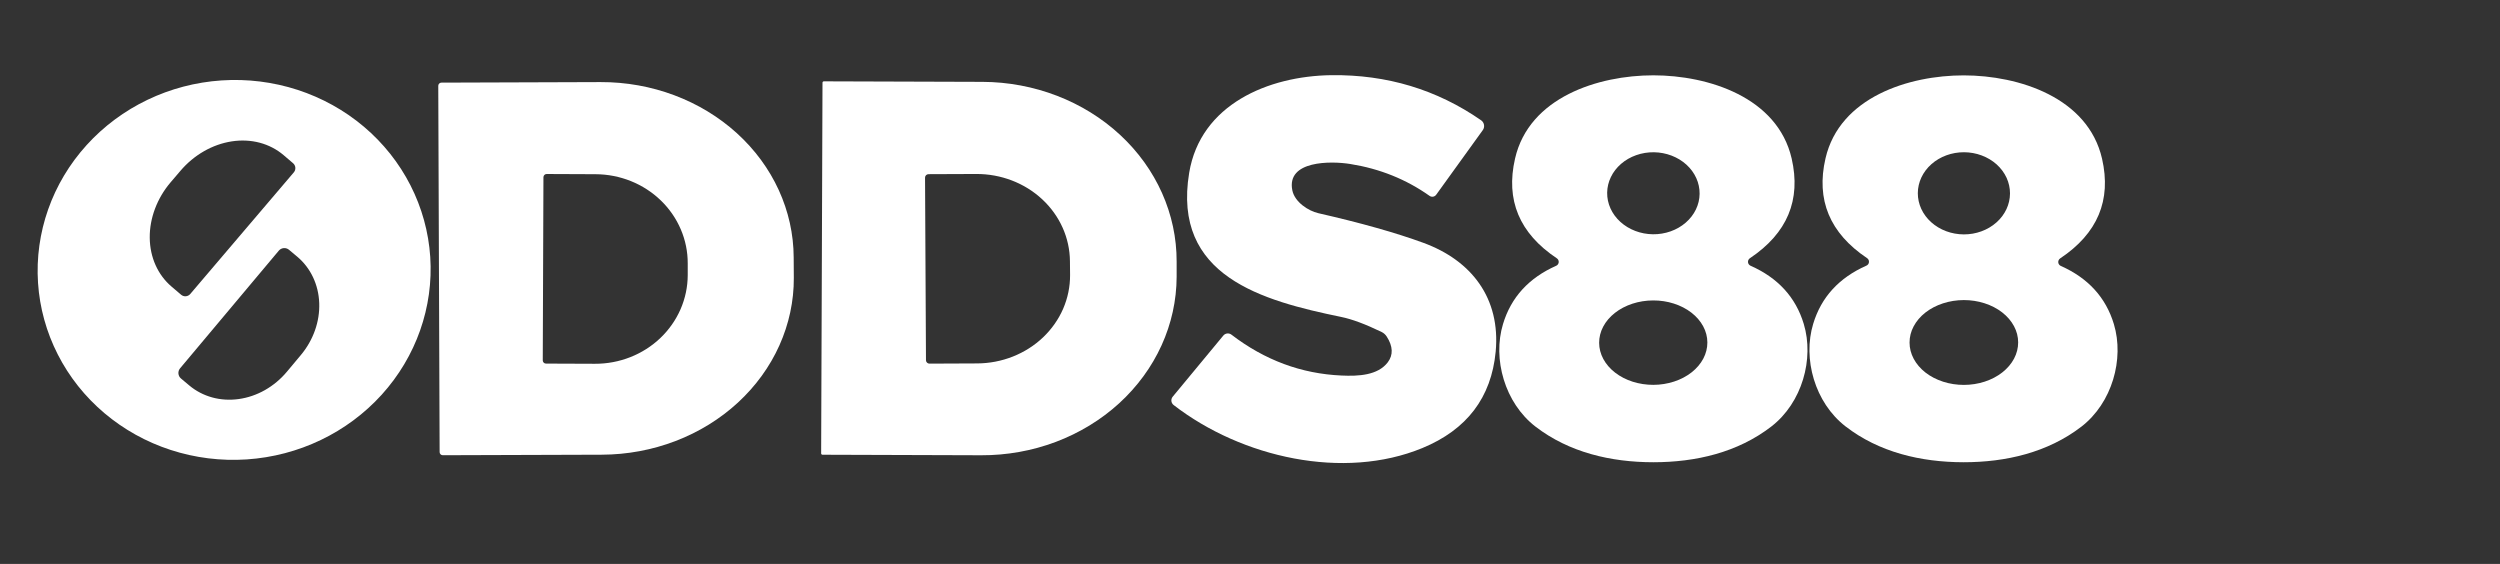
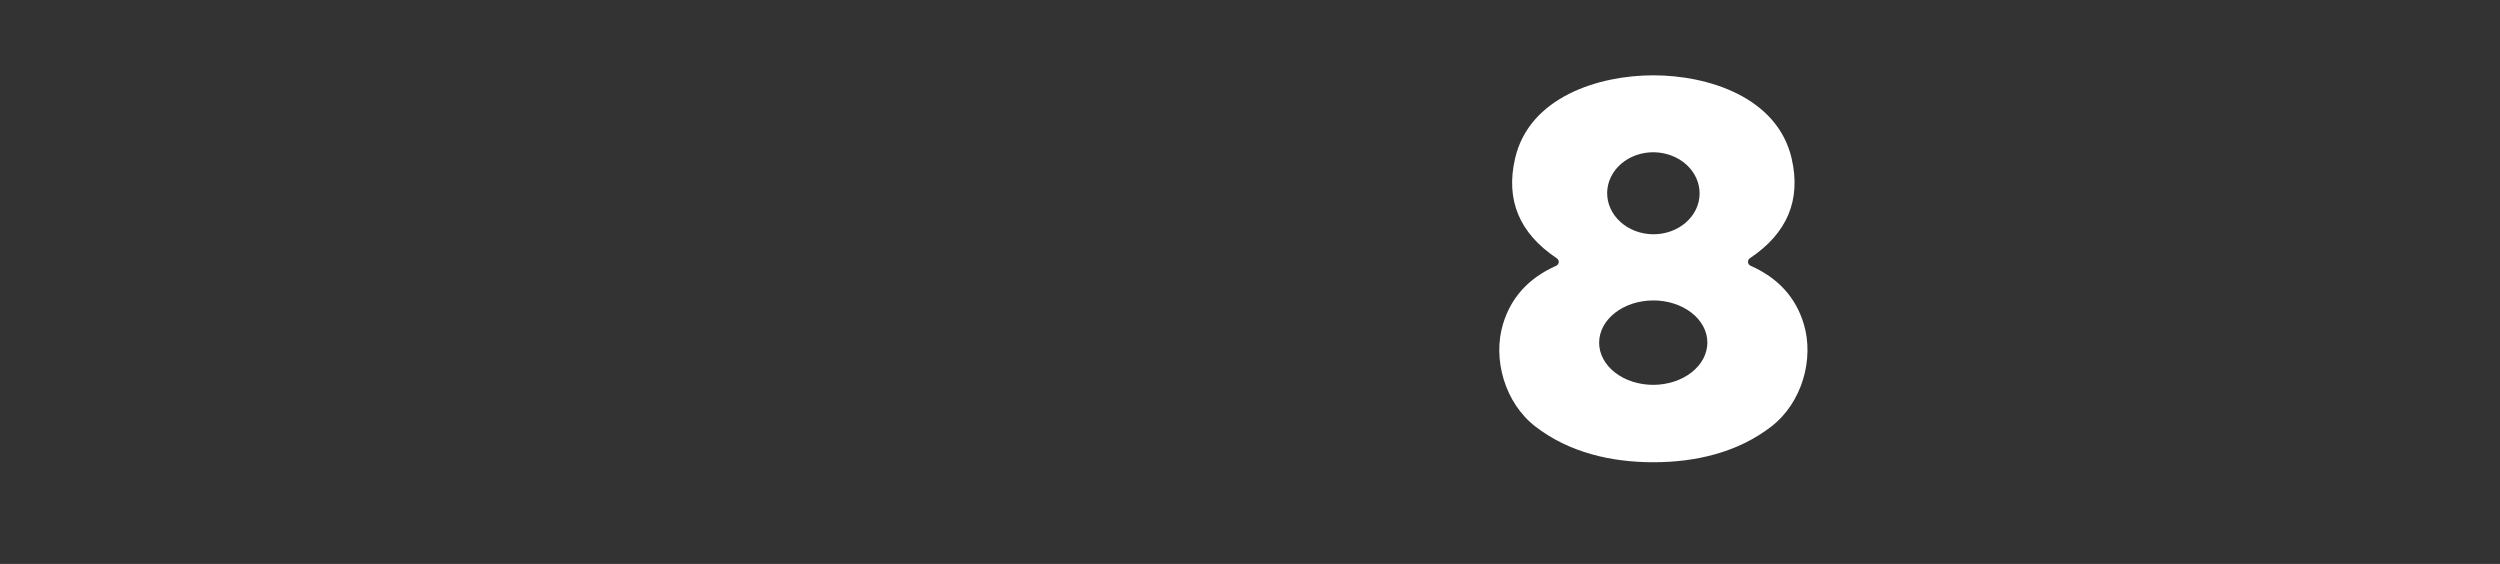
<svg xmlns="http://www.w3.org/2000/svg" width="133" height="30" viewBox="0 0 133 30" fill="none">
  <rect x="0" y="0" width="133" height="30" fill="#333333" stroke="none" />
  <g clip-path="url(#clip0_3001_104)">
-     <path d="M62.389 21.103L65.079 17.854C65.131 17.79 65.205 17.75 65.286 17.741C65.367 17.731 65.448 17.754 65.513 17.804C67.281 19.159 69.231 19.883 71.364 19.978C72.268 20.021 73.3 19.971 73.83 19.274C74.126 18.882 74.108 18.425 73.773 17.904C73.706 17.799 73.612 17.715 73.502 17.662C72.639 17.244 71.921 16.977 71.349 16.861C67.15 15.996 62.356 14.697 63.264 9.195C63.865 5.555 67.478 4.042 70.83 3.999C73.781 3.964 76.436 4.763 78.794 6.398C78.835 6.426 78.87 6.463 78.897 6.505C78.923 6.547 78.941 6.594 78.95 6.643C78.958 6.692 78.956 6.742 78.945 6.79C78.934 6.839 78.913 6.885 78.883 6.925L76.406 10.359C76.367 10.414 76.308 10.451 76.241 10.463C76.174 10.474 76.106 10.458 76.051 10.419C74.807 9.539 73.403 8.975 71.837 8.725C70.805 8.558 68.428 8.533 68.752 10.128C68.883 10.758 69.609 11.22 70.132 11.341C72.4 11.858 74.264 12.384 75.723 12.918C78.285 13.857 79.837 15.861 79.57 18.711C79.338 21.15 78.038 22.859 75.67 23.836C71.495 25.558 66.072 24.356 62.438 21.548C62.405 21.522 62.377 21.491 62.357 21.454C62.336 21.418 62.323 21.378 62.318 21.336C62.314 21.294 62.318 21.252 62.33 21.212C62.342 21.172 62.362 21.135 62.389 21.103Z" fill="white" />
    <path d="M87.96 24.591C85.697 24.591 83.469 24.068 81.686 22.694C80.049 21.431 79.398 19.093 79.96 17.239C80.387 15.82 81.33 14.787 82.789 14.139C82.827 14.123 82.859 14.096 82.882 14.063C82.906 14.029 82.92 13.99 82.924 13.949C82.927 13.909 82.919 13.868 82.901 13.831C82.883 13.794 82.856 13.763 82.821 13.741C80.831 12.412 80.091 10.643 80.601 8.434C81.348 5.175 85.031 4.007 87.957 4.007C90.878 4.007 94.562 5.171 95.316 8.431C95.824 10.64 95.084 12.408 93.096 13.737C93.061 13.759 93.034 13.791 93.016 13.827C92.998 13.864 92.99 13.905 92.993 13.946C92.996 13.987 93.011 14.026 93.034 14.059C93.058 14.092 93.09 14.119 93.127 14.136C94.587 14.781 95.531 15.813 95.96 17.232C96.522 19.089 95.875 21.424 94.234 22.691C92.451 24.068 90.227 24.591 87.96 24.591ZM85.501 10.251C85.494 10.83 85.746 11.388 86.203 11.803C86.659 12.217 87.281 12.455 87.933 12.463C88.257 12.467 88.577 12.414 88.877 12.308C89.176 12.202 89.449 12.045 89.68 11.845C89.911 11.645 90.095 11.407 90.222 11.144C90.349 10.881 90.416 10.598 90.419 10.312C90.426 9.733 90.174 9.175 89.718 8.76C89.262 8.346 88.639 8.108 87.987 8.1C87.664 8.096 87.344 8.149 87.044 8.255C86.744 8.361 86.471 8.518 86.24 8.718C86.01 8.918 85.825 9.156 85.699 9.419C85.572 9.682 85.505 9.965 85.501 10.251ZM90.832 18.218C90.831 17.923 90.756 17.631 90.61 17.36C90.464 17.088 90.251 16.841 89.983 16.633C89.715 16.426 89.397 16.261 89.047 16.15C88.698 16.038 88.323 15.981 87.945 15.983C87.567 15.984 87.193 16.043 86.844 16.157C86.495 16.271 86.178 16.438 85.912 16.647C85.645 16.857 85.434 17.105 85.29 17.378C85.146 17.651 85.073 17.943 85.074 18.238C85.075 18.533 85.15 18.825 85.296 19.097C85.442 19.369 85.655 19.616 85.923 19.823C86.191 20.031 86.509 20.195 86.859 20.307C87.208 20.418 87.583 20.475 87.961 20.474C88.339 20.473 88.713 20.413 89.062 20.299C89.411 20.185 89.728 20.018 89.994 19.809C90.261 19.599 90.472 19.351 90.616 19.078C90.76 18.805 90.833 18.513 90.832 18.218Z" fill="white" />
-     <path d="M104.477 4.01C107.402 4.014 111.082 5.185 111.829 8.444C112.335 10.653 111.592 12.421 109.601 13.747C109.567 13.77 109.54 13.801 109.522 13.838C109.504 13.874 109.496 13.915 109.499 13.956C109.502 13.997 109.517 14.036 109.54 14.069C109.564 14.103 109.596 14.129 109.633 14.146C111.09 14.793 112.032 15.827 112.459 17.245C113.018 19.103 112.366 21.438 110.726 22.701C108.943 24.071 106.716 24.594 104.452 24.591C102.185 24.587 99.96 24.06 98.181 22.683C96.544 21.416 95.897 19.082 96.463 17.224C96.892 15.807 97.836 14.777 99.295 14.131C99.332 14.115 99.365 14.088 99.389 14.055C99.412 14.021 99.427 13.982 99.429 13.942C99.433 13.901 99.425 13.86 99.407 13.823C99.39 13.787 99.361 13.755 99.328 13.733C97.342 12.402 96.605 10.632 97.117 8.423C97.872 5.167 101.556 4.007 104.477 4.01ZM102.028 10.276C102.027 10.563 102.09 10.847 102.212 11.113C102.334 11.378 102.514 11.62 102.741 11.823C102.968 12.027 103.238 12.189 103.535 12.3C103.832 12.411 104.151 12.468 104.473 12.47C105.124 12.472 105.748 12.244 106.209 11.835C106.67 11.427 106.93 10.873 106.932 10.293C106.933 10.006 106.871 9.722 106.749 9.456C106.626 9.191 106.447 8.949 106.22 8.745C105.992 8.542 105.723 8.38 105.425 8.269C105.128 8.158 104.81 8.1 104.488 8.099C103.838 8.097 103.213 8.325 102.752 8.733C102.291 9.141 102.03 9.696 102.028 10.276ZM107.366 18.215C107.366 17.919 107.291 17.626 107.145 17.352C106.999 17.079 106.786 16.83 106.518 16.621C106.249 16.412 105.93 16.247 105.579 16.134C105.228 16.021 104.853 15.963 104.473 15.964C104.093 15.965 103.718 16.024 103.367 16.138C103.017 16.252 102.698 16.419 102.43 16.629C102.162 16.839 101.951 17.088 101.806 17.362C101.66 17.636 101.587 17.929 101.588 18.226C101.588 18.522 101.663 18.815 101.809 19.088C101.955 19.362 102.167 19.61 102.436 19.82C102.705 20.029 103.024 20.194 103.375 20.307C103.725 20.42 104.101 20.477 104.481 20.477C104.86 20.476 105.236 20.417 105.587 20.303C105.937 20.189 106.255 20.022 106.523 19.812C106.791 19.602 107.003 19.353 107.148 19.079C107.292 18.805 107.367 18.512 107.366 18.215Z" fill="white" />
-     <path d="M22.889 13.666C23.066 16.34 22.137 18.977 20.307 20.998C18.476 23.018 15.893 24.257 13.126 24.441C11.756 24.532 10.382 24.361 9.082 23.938C7.783 23.516 6.583 22.849 5.553 21.978C4.522 21.106 3.679 20.046 3.074 18.857C2.468 17.669 2.111 16.376 2.023 15.052C1.846 12.379 2.775 9.741 4.606 7.721C6.437 5.7 9.02 4.462 11.787 4.278C13.156 4.187 14.53 4.358 15.83 4.78C17.129 5.203 18.329 5.869 19.36 6.741C20.391 7.613 21.233 8.673 21.838 9.861C22.444 11.05 22.801 12.342 22.889 13.666ZM10.122 15.64L15.63 9.171C15.66 9.136 15.682 9.096 15.697 9.053C15.71 9.01 15.716 8.964 15.712 8.919C15.709 8.873 15.696 8.829 15.675 8.789C15.655 8.748 15.626 8.712 15.591 8.683L15.086 8.252C14.722 7.943 14.292 7.719 13.819 7.593C13.346 7.468 12.841 7.443 12.331 7.521C11.822 7.599 11.318 7.777 10.849 8.046C10.38 8.315 9.955 8.669 9.598 9.089L9.075 9.701C8.355 10.547 7.956 11.608 7.966 12.648C7.976 13.688 8.394 14.624 9.129 15.249L9.638 15.683C9.708 15.741 9.798 15.769 9.888 15.761C9.979 15.753 10.063 15.71 10.122 15.64ZM14.833 13.334L9.581 19.594C9.515 19.672 9.483 19.773 9.492 19.874C9.501 19.976 9.549 20.07 9.627 20.135L10.068 20.505C10.421 20.802 10.836 21.018 11.288 21.143C11.739 21.267 12.22 21.296 12.702 21.229C13.184 21.162 13.658 21 14.096 20.752C14.534 20.503 14.929 20.174 15.257 19.783L16.004 18.89C16.666 18.1 17.019 17.106 16.983 16.125C16.948 15.144 16.528 14.257 15.816 13.658L15.374 13.288C15.296 13.223 15.196 13.191 15.094 13.199C14.993 13.208 14.899 13.257 14.833 13.334Z" fill="white" />
-     <path d="M23.316 4.563C23.316 4.519 23.334 4.476 23.365 4.445C23.397 4.413 23.439 4.396 23.484 4.396L31.95 4.367C34.666 4.358 37.275 5.336 39.202 7.086C41.128 8.836 42.216 11.214 42.224 13.698L42.231 14.787C42.236 16.017 41.975 17.236 41.464 18.375C40.953 19.513 40.202 20.548 39.254 21.421C38.306 22.294 37.179 22.988 35.938 23.463C34.697 23.938 33.366 24.185 32.021 24.19L23.555 24.218C23.511 24.218 23.468 24.2 23.437 24.169C23.405 24.138 23.388 24.095 23.388 24.051L23.316 4.563ZM28.911 9.428L28.875 19.172C28.875 19.217 28.893 19.261 28.925 19.293C28.957 19.325 29.001 19.343 29.046 19.343L31.648 19.353C32.294 19.356 32.934 19.236 33.533 19C34.131 18.765 34.675 18.418 35.133 17.981C35.592 17.543 35.956 17.023 36.206 16.45C36.455 15.877 36.585 15.262 36.587 14.641V14.015C36.592 12.761 36.078 11.556 35.158 10.666C34.238 9.775 32.988 9.273 31.683 9.268L29.082 9.257C29.036 9.257 28.993 9.275 28.961 9.307C28.929 9.339 28.911 9.383 28.911 9.428Z" fill="white" />
-     <path d="M43.757 4.398C43.757 4.389 43.759 4.379 43.762 4.371C43.766 4.362 43.771 4.354 43.778 4.348C43.784 4.341 43.792 4.336 43.801 4.332C43.809 4.329 43.819 4.327 43.828 4.327L52.269 4.355C55.017 4.366 57.649 5.379 59.586 7.172C61.522 8.965 62.605 11.392 62.597 13.918V14.729C62.593 15.98 62.32 17.219 61.795 18.373C61.27 19.527 60.503 20.575 59.538 21.456C58.572 22.338 57.427 23.035 56.167 23.51C54.908 23.984 53.559 24.225 52.198 24.22L43.757 24.192C43.738 24.192 43.72 24.184 43.706 24.171C43.693 24.158 43.685 24.14 43.685 24.121L43.757 4.398ZM49.212 9.452L49.262 19.167C49.263 19.215 49.283 19.26 49.317 19.293C49.35 19.326 49.396 19.345 49.444 19.345L51.985 19.334C52.637 19.331 53.282 19.207 53.884 18.969C54.486 18.731 55.032 18.384 55.491 17.947C55.95 17.511 56.313 16.993 56.56 16.425C56.806 15.856 56.931 15.247 56.928 14.633L56.921 13.9C56.913 12.662 56.384 11.477 55.449 10.606C54.515 9.735 53.25 9.25 51.935 9.256L49.394 9.266C49.37 9.266 49.346 9.271 49.324 9.281C49.301 9.29 49.281 9.304 49.264 9.321C49.247 9.338 49.234 9.359 49.225 9.381C49.216 9.403 49.212 9.427 49.212 9.452Z" fill="white" />
  </g>
  <defs>
    <clipPath id="clip0_3001_104">
      <rect width="110.679" height="21.359" fill="white" transform="translate(2 4)" />
    </clipPath>
  </defs>
</svg>